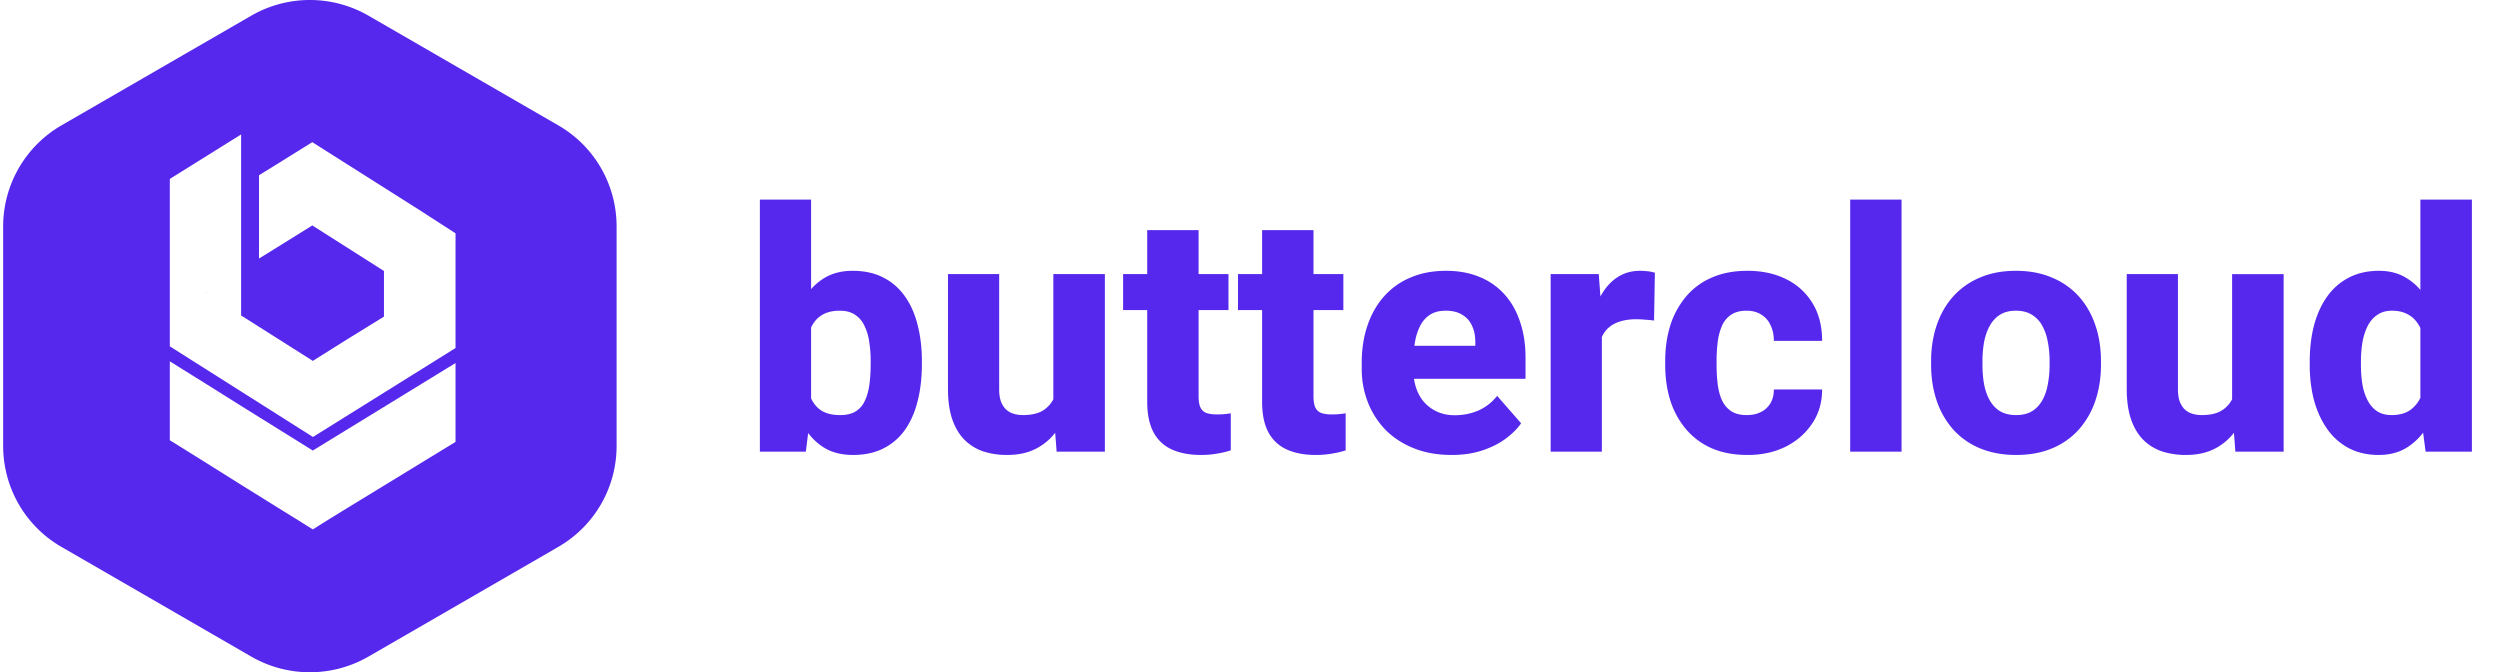
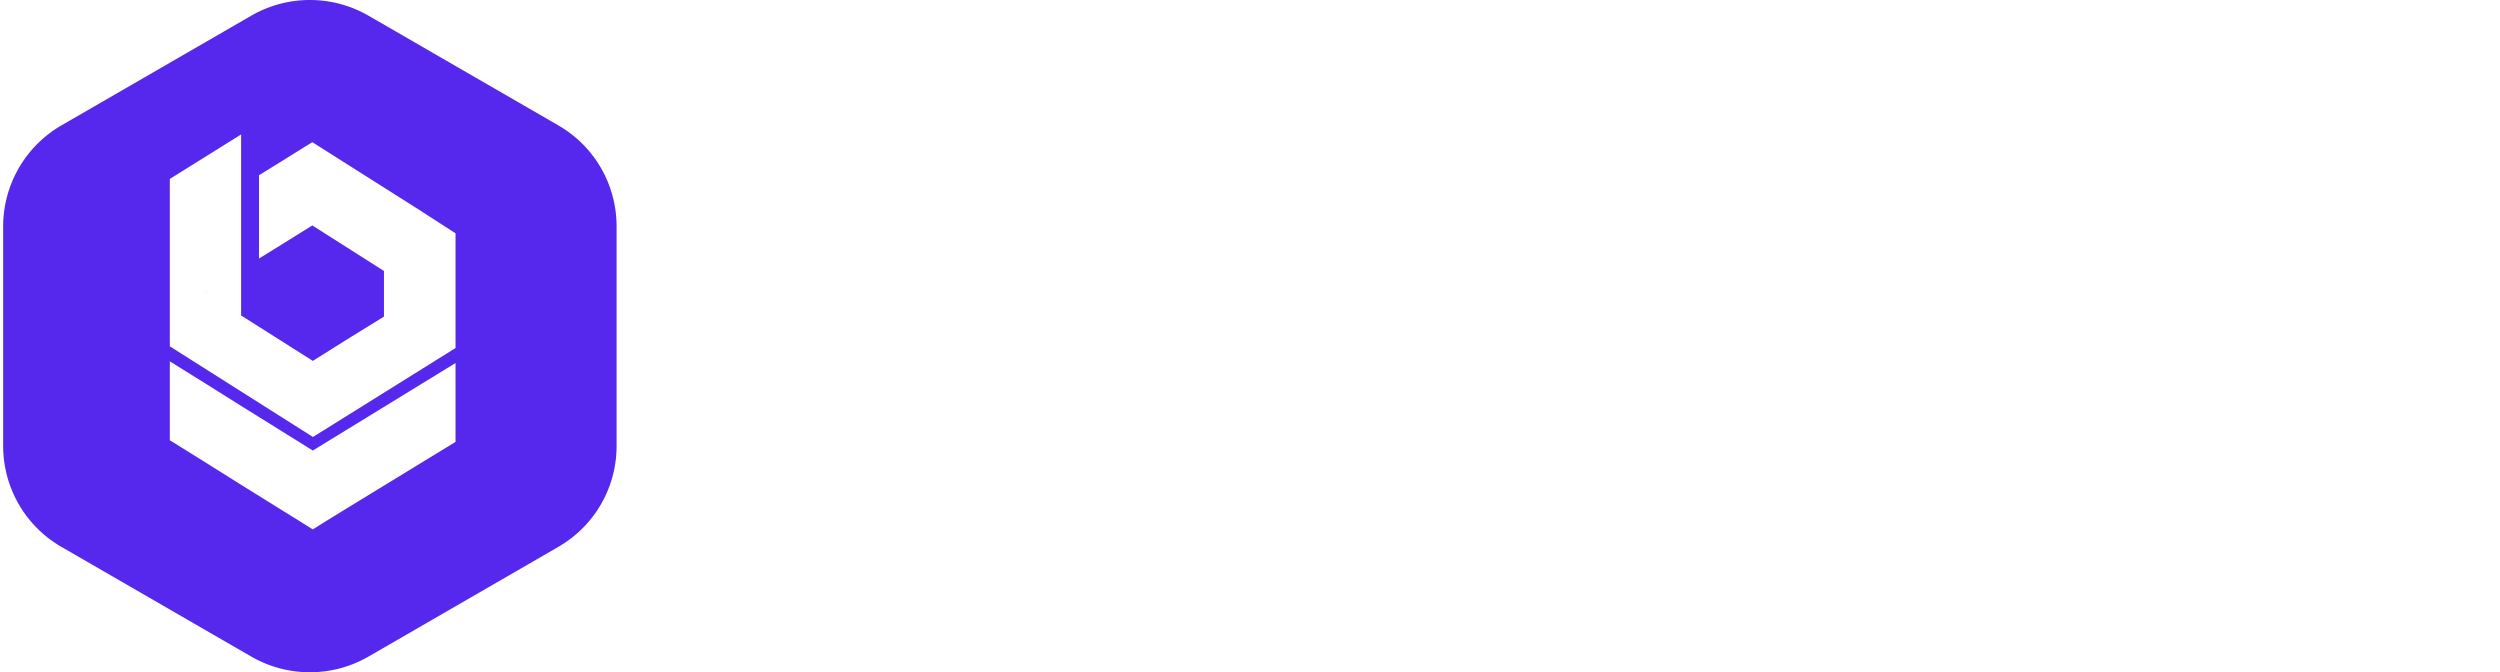
<svg xmlns="http://www.w3.org/2000/svg" fill="none" viewBox="0 0 238 64">
  <path fill="#5628EE" fill-rule="evenodd" d="M58.7 42.44V21.56c0-3.987-2.114-7.654-5.567-9.635L35.067 1.485a11.174 11.174 0 0 0-11.134 0L5.867 11.926A11.118 11.118 0 0 0 .3 21.56v20.878c0 3.988 2.114 7.655 5.567 9.636l18.066 10.44a11.174 11.174 0 0 0 11.134 0l18.066-10.44A11.085 11.085 0 0 0 58.7 42.44Zm-15.333-7.88v7.509l-10.204 6.235-2.03 1.247-1.353.85-1.353-.85-2.057-1.273-1.705-1.062-1.705-1.06-3.383-2.124-3.41-2.122V34.4l3.41 2.123 3.383 2.123 1.705 1.061 1.705 1.062 3.41 2.122 13.587-8.331ZM36.58 17.87l3.407 2.158 3.38 2.184v10.921l-13.573 8.468-3.407-2.158-1.703-1.078-1.704-1.079-3.407-2.157-3.406-2.158V17.034l6.786-4.233v17.231l1.704 1.079 1.703 1.078 3.407 2.158v.027l.027-.027 3.352-2.104 3.407-2.103v-4.342l-6.786-4.314v-.027h-.027l-3.38 2.103-1.703 1.052v-7.928l1.703-1.052 3.38-2.103.027.027 3.406 2.157 3.407 2.157Zm-16.952 9.95-.055.028.055.027v-.054Z" clip-rule="evenodd" />
-   <path fill="#5628EE" d="M72.34 19h4.876v19.984l-.5 4.016H72.34V19Zm15.422 15.36v.328c0 1.28-.135 2.447-.406 3.5-.26 1.052-.661 1.963-1.203 2.734a5.57 5.57 0 0 1-2.047 1.766c-.823.416-1.791.624-2.906.624-1.031 0-1.917-.213-2.656-.64a5.611 5.611 0 0 1-1.86-1.813c-.5-.77-.906-1.672-1.218-2.703a23.405 23.405 0 0 1-.703-3.328v-.562c.166-1.188.4-2.297.703-3.328.312-1.032.718-1.933 1.218-2.704.5-.77 1.115-1.37 1.844-1.797.74-.437 1.62-.656 2.64-.656 1.126 0 2.1.214 2.923.64a5.618 5.618 0 0 1 2.062 1.798c.542.76.943 1.666 1.203 2.718.271 1.042.407 2.183.407 3.422Zm-4.874.328v-.329c0-.645-.047-1.255-.141-1.828a4.97 4.97 0 0 0-.453-1.515 2.441 2.441 0 0 0-.89-1.047c-.376-.26-.86-.39-1.454-.39-.583 0-1.078.098-1.484.296-.407.198-.735.48-.985.844-.25.354-.432.786-.547 1.297a8.433 8.433 0 0 0-.187 1.703v1.656c.01.833.12 1.563.328 2.188.208.624.547 1.109 1.016 1.453.468.333 1.099.5 1.89.5.604 0 1.094-.115 1.469-.344.385-.24.677-.573.875-1 .208-.427.354-.938.438-1.531.083-.594.124-1.245.124-1.953Zm17.39 4.234V26.094h4.906V43h-4.593l-.313-4.078Zm.516-3.453 1.343-.032c0 1.136-.135 2.183-.406 3.141-.26.958-.656 1.792-1.187 2.5a5.453 5.453 0 0 1-1.953 1.656c-.771.386-1.672.578-2.703.578a7.329 7.329 0 0 1-2.297-.343 4.645 4.645 0 0 1-1.782-1.11c-.5-.51-.885-1.161-1.156-1.953-.27-.802-.406-1.76-.406-2.875V26.094h4.875v10.968c0 .438.052.813.156 1.126.115.302.266.552.453.75.198.197.438.343.719.437.292.094.61.14.953.14.865 0 1.542-.176 2.031-.53.5-.365.849-.85 1.047-1.454.209-.614.313-1.302.313-2.062Zm16.156-9.375v3.422h-10.031v-3.422h10.031Zm-7.734-4.188h4.89v15.797c0 .469.057.828.172 1.078.115.25.302.427.563.532.26.093.593.14 1 .14.291 0 .541-.01.75-.031.208-.021.401-.047.578-.078v3.531c-.417.135-.86.24-1.328.313-.469.083-.98.124-1.532.124-1.052 0-1.963-.171-2.734-.515a3.68 3.68 0 0 1-1.75-1.625c-.406-.75-.609-1.724-.609-2.922V21.906Zm18.671 4.188v3.422h-10.031v-3.422h10.031Zm-7.734-4.188h4.891v15.797c0 .469.057.828.172 1.078.114.25.302.427.562.532.26.093.594.14 1 .14.292 0 .542-.01.75-.031.208-.021.401-.047.578-.078v3.531c-.416.135-.859.24-1.328.313a8.766 8.766 0 0 1-1.531.124c-1.052 0-1.964-.171-2.735-.515a3.685 3.685 0 0 1-1.75-1.625c-.406-.75-.609-1.724-.609-2.922V21.906ZM138.2 43.313c-1.344 0-2.547-.214-3.609-.641-1.063-.427-1.964-1.016-2.704-1.766a7.887 7.887 0 0 1-1.671-2.625 8.65 8.65 0 0 1-.579-3.172v-.593c0-1.26.178-2.422.532-3.485.354-1.062.869-1.984 1.547-2.765a6.876 6.876 0 0 1 2.531-1.828c1-.438 2.14-.657 3.422-.657 1.198 0 2.265.198 3.203.594a6.351 6.351 0 0 1 2.375 1.672c.646.719 1.135 1.588 1.469 2.61.343 1.01.515 2.145.515 3.405v2h-13.625v-3.14h8.844v-.375c0-.594-.109-1.115-.328-1.563a2.258 2.258 0 0 0-.938-1.03c-.406-.25-.922-.376-1.547-.376-.593 0-1.088.125-1.484.375-.396.25-.713.604-.953 1.063a5.509 5.509 0 0 0-.5 1.578 11.148 11.148 0 0 0-.156 1.922v.593c0 .657.088 1.256.265 1.797.177.542.438 1.005.782 1.39.343.386.76.688 1.25.907.489.219 1.046.328 1.671.328.771 0 1.506-.146 2.204-.437a4.71 4.71 0 0 0 1.812-1.407l2.281 2.61c-.343.5-.828.984-1.453 1.453-.614.458-1.354.833-2.219 1.125-.864.292-1.843.438-2.937.438Zm14.297-13.282V43h-4.875V26.094h4.578l.297 3.937Zm5.047-4.062-.078 4.547a9.89 9.89 0 0 0-.813-.078 9.38 9.38 0 0 0-.859-.047c-.625 0-1.167.078-1.625.234a2.869 2.869 0 0 0-1.125.656 2.746 2.746 0 0 0-.657 1.094c-.145.427-.218.922-.218 1.484l-.922-.453c0-1.114.109-2.135.328-3.062.219-.927.536-1.73.953-2.407.417-.687.927-1.218 1.531-1.593.604-.375 1.292-.563 2.063-.563.25 0 .505.016.765.047.261.031.48.078.657.14Zm8.75 13.547c.521 0 .974-.1 1.359-.297a2.15 2.15 0 0 0 .891-.828c.218-.365.328-.802.328-1.313h4.594c0 1.23-.318 2.313-.954 3.25-.625.938-1.468 1.672-2.531 2.203-1.062.521-2.26.782-3.594.782-1.312 0-2.458-.214-3.437-.641a6.744 6.744 0 0 1-2.453-1.828 8.024 8.024 0 0 1-1.485-2.719c-.322-1.042-.484-2.167-.484-3.375v-.406c0-1.198.162-2.318.484-3.36a7.998 7.998 0 0 1 1.485-2.734 6.625 6.625 0 0 1 2.437-1.813c.979-.437 2.125-.656 3.438-.656 1.385 0 2.609.266 3.672.797a5.962 5.962 0 0 1 2.515 2.297c.604.99.907 2.182.907 3.578h-4.594c0-.542-.099-1.026-.297-1.453a2.23 2.23 0 0 0-.875-1.031c-.385-.26-.865-.39-1.438-.39-.593 0-1.083.13-1.468.39a2.38 2.38 0 0 0-.86 1.047 5.492 5.492 0 0 0-.406 1.53 13.98 13.98 0 0 0-.109 1.798v.406c0 .646.036 1.26.109 1.844.073.573.208 1.078.406 1.515.209.438.5.782.875 1.032s.87.375 1.485.375ZM181.028 19v24h-4.891V19h4.891Zm2.813 15.719v-.328c0-1.24.177-2.38.531-3.422.354-1.052.875-1.964 1.562-2.735a7.056 7.056 0 0 1 2.532-1.797c1-.437 2.145-.656 3.437-.656 1.313 0 2.469.219 3.469.657a7.028 7.028 0 0 1 2.547 1.796c.687.771 1.208 1.683 1.562 2.735.354 1.041.531 2.182.531 3.422v.328c0 1.229-.177 2.37-.531 3.422a7.978 7.978 0 0 1-1.562 2.734 7.058 7.058 0 0 1-2.532 1.797c-1 .427-2.151.64-3.453.64-1.291 0-2.442-.213-3.453-.64a7.029 7.029 0 0 1-2.547-1.797 7.978 7.978 0 0 1-1.562-2.734c-.354-1.052-.531-2.193-.531-3.422Zm4.89-.328v.328c0 .666.052 1.291.156 1.875.115.583.297 1.093.547 1.531.25.438.578.781.985 1.031.416.24.922.36 1.515.36.594 0 1.094-.12 1.5-.36.407-.25.735-.593.985-1.031.25-.438.427-.948.531-1.531a9.692 9.692 0 0 0 .172-1.875v-.328c0-.657-.057-1.271-.172-1.844a4.924 4.924 0 0 0-.531-1.547 2.769 2.769 0 0 0-1-1.047c-.407-.25-.912-.375-1.516-.375-.583 0-1.078.125-1.484.375-.407.25-.735.6-.985 1.047-.25.448-.432.963-.547 1.547a10.325 10.325 0 0 0-.156 1.844Zm23.766 4.53V26.095h4.906V43h-4.594l-.312-4.078Zm.515-3.452 1.344-.032c0 1.136-.135 2.183-.406 3.141-.26.958-.656 1.792-1.188 2.5a5.437 5.437 0 0 1-1.953 1.656c-.771.386-1.672.578-2.703.578a7.332 7.332 0 0 1-2.297-.343 4.647 4.647 0 0 1-1.781-1.11c-.5-.51-.885-1.161-1.156-1.953-.271-.802-.406-1.76-.406-2.875V26.094h4.875v10.968c0 .438.052.813.156 1.126.114.302.265.552.453.75.198.197.437.343.719.437.291.094.609.14.953.14.864 0 1.541-.176 2.031-.53.5-.365.849-.85 1.047-1.454.208-.614.312-1.302.312-2.062Zm17.407 3.75V19h4.906v24h-4.406l-.5-3.781Zm-10.532-4.469v-.328c0-1.281.141-2.448.422-3.5.292-1.063.714-1.974 1.266-2.735a5.774 5.774 0 0 1 2.078-1.78c.823-.417 1.766-.626 2.828-.626.979 0 1.834.219 2.563.657.729.427 1.349 1.03 1.859 1.812.521.77.943 1.682 1.266 2.734.323 1.042.567 2.172.734 3.391v.563a18.07 18.07 0 0 1-.734 3.265c-.323 1.01-.745 1.901-1.266 2.672a5.803 5.803 0 0 1-1.875 1.797c-.729.427-1.588.64-2.578.64-1.063 0-2.005-.213-2.828-.64a5.825 5.825 0 0 1-2.047-1.797c-.552-.77-.974-1.677-1.266-2.719-.281-1.041-.422-2.177-.422-3.406Zm4.875-.328v.328c0 .667.047 1.286.141 1.86a5.29 5.29 0 0 0 .5 1.515c.229.438.531.781.906 1.031.375.24.834.36 1.375.36.729 0 1.328-.167 1.797-.5.469-.344.823-.818 1.063-1.422.239-.604.364-1.308.375-2.11v-1.64c0-.667-.068-1.266-.203-1.797-.136-.531-.339-.98-.61-1.344a2.513 2.513 0 0 0-.984-.828c-.396-.198-.865-.297-1.406-.297-.532 0-.985.125-1.36.375-.375.24-.682.578-.922 1.016a5.605 5.605 0 0 0-.515 1.547 10.876 10.876 0 0 0-.157 1.906Z" />
</svg>